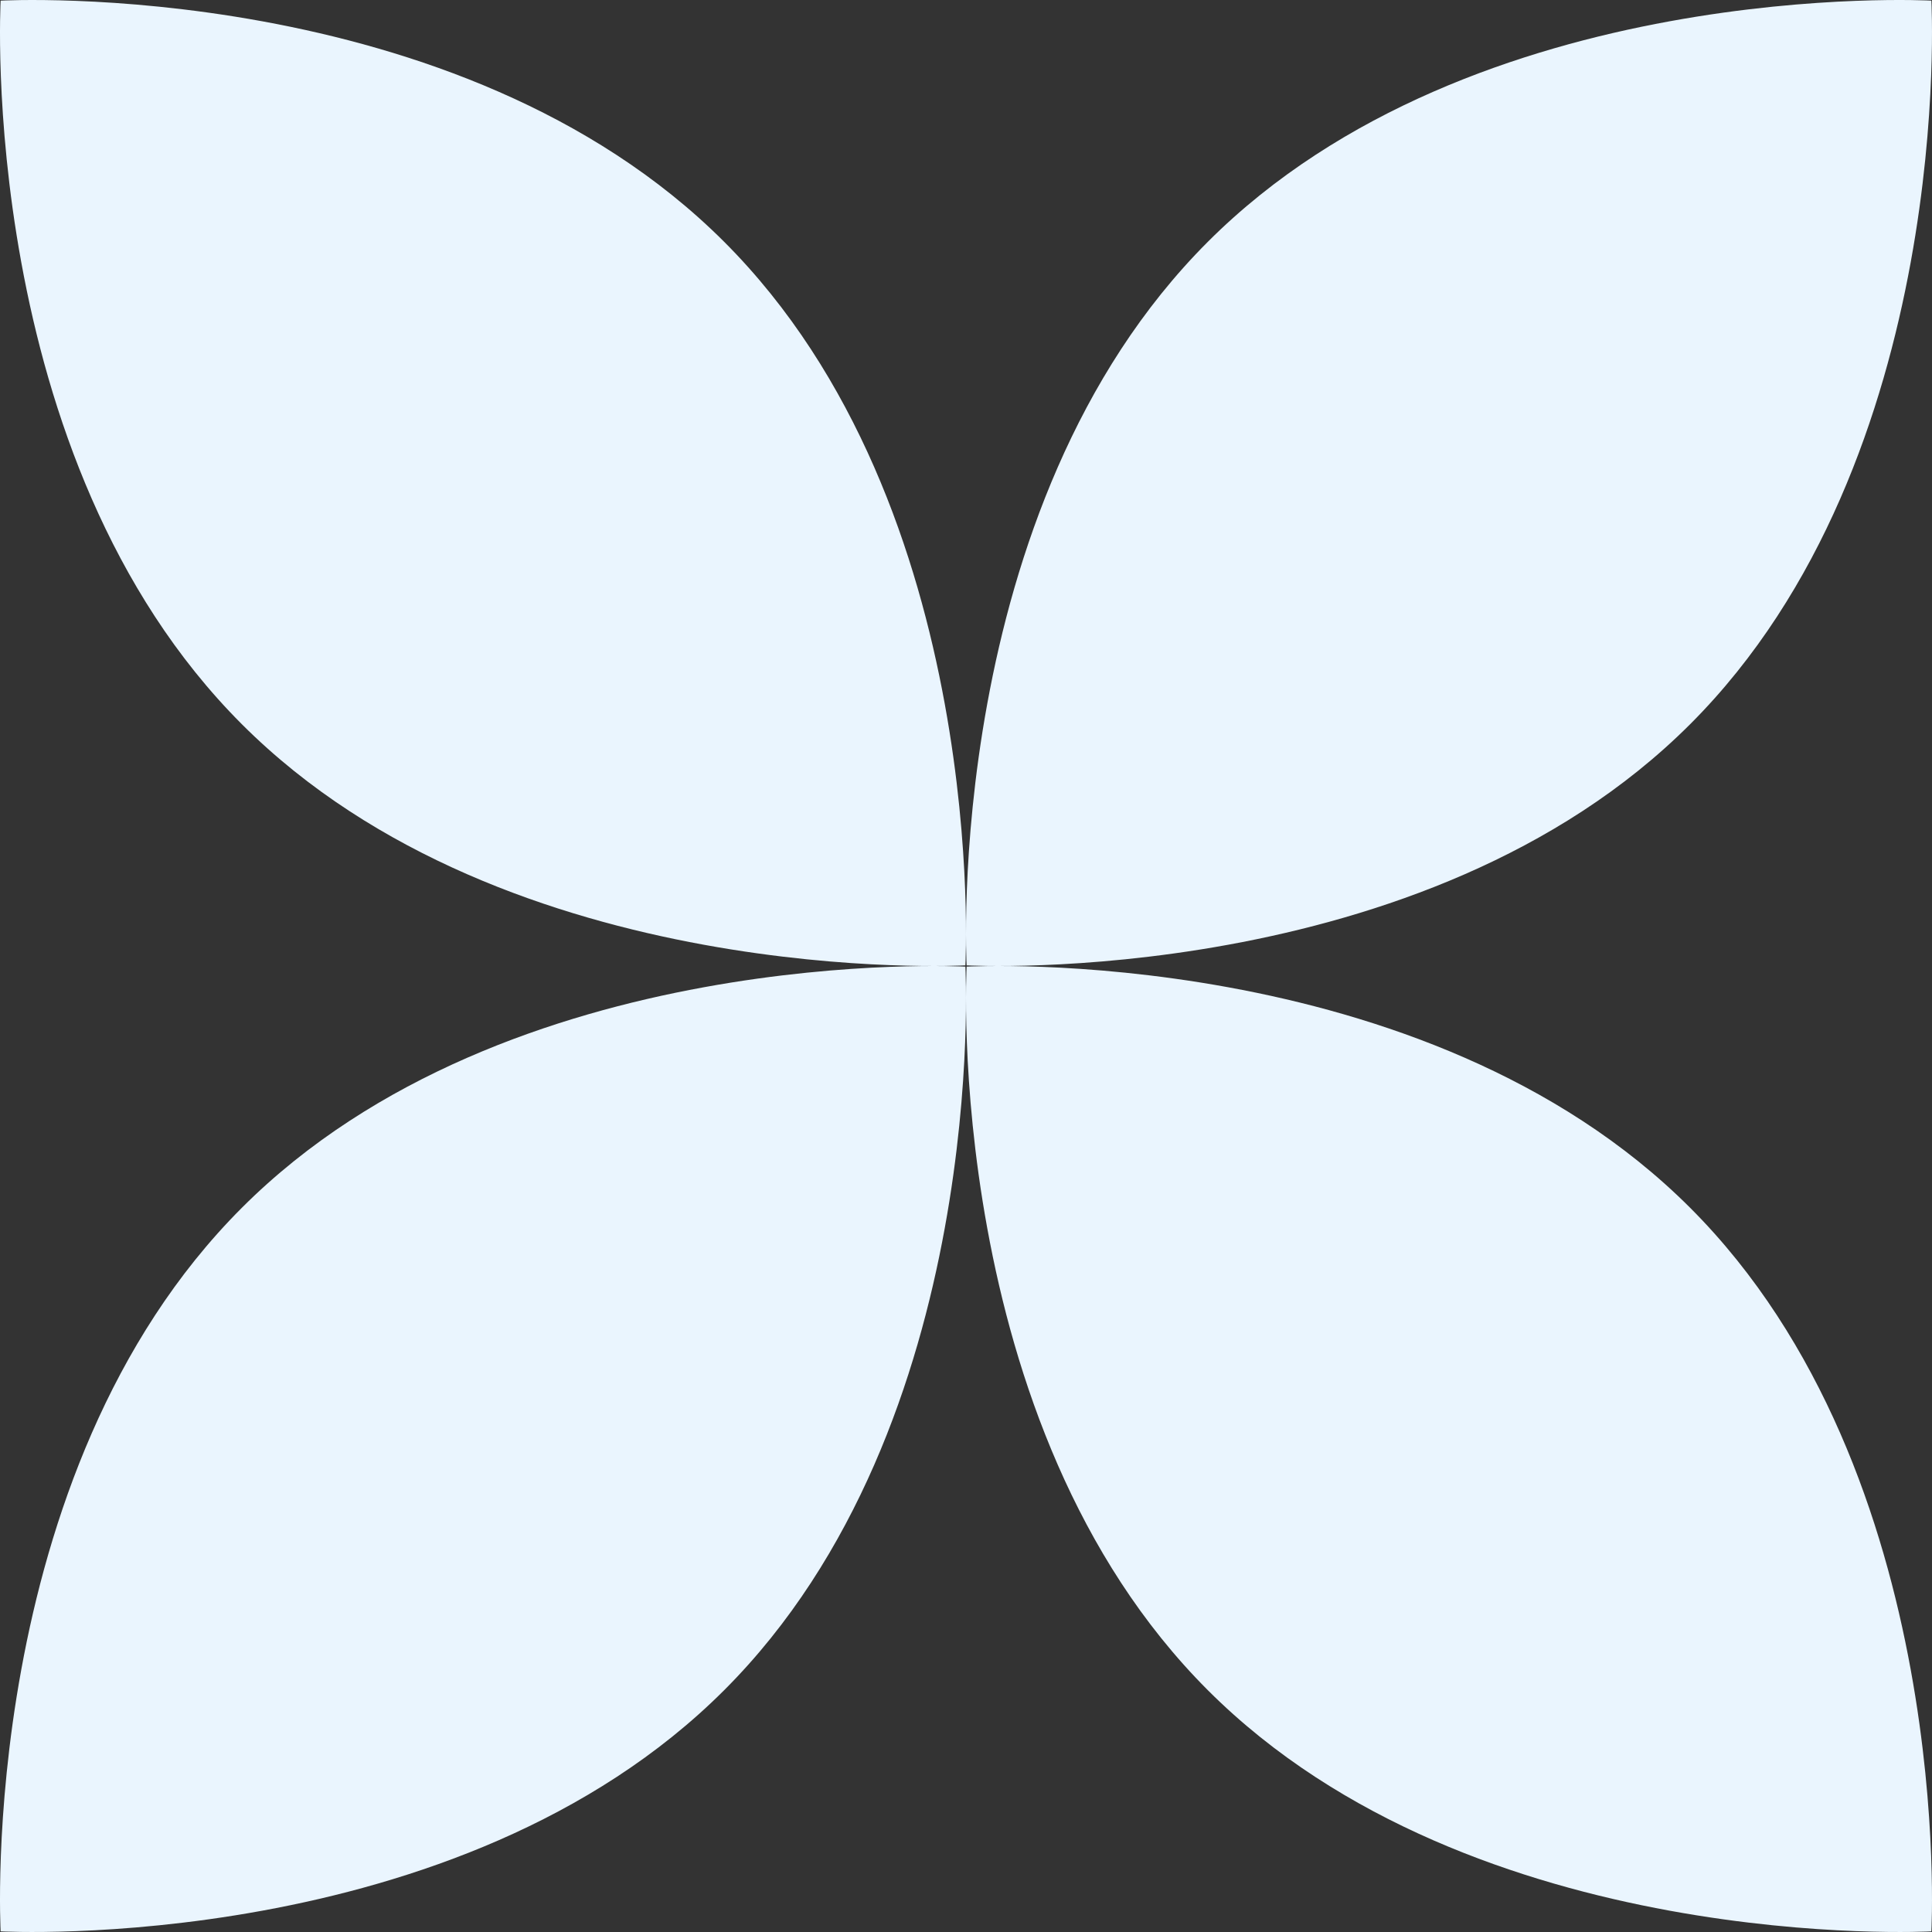
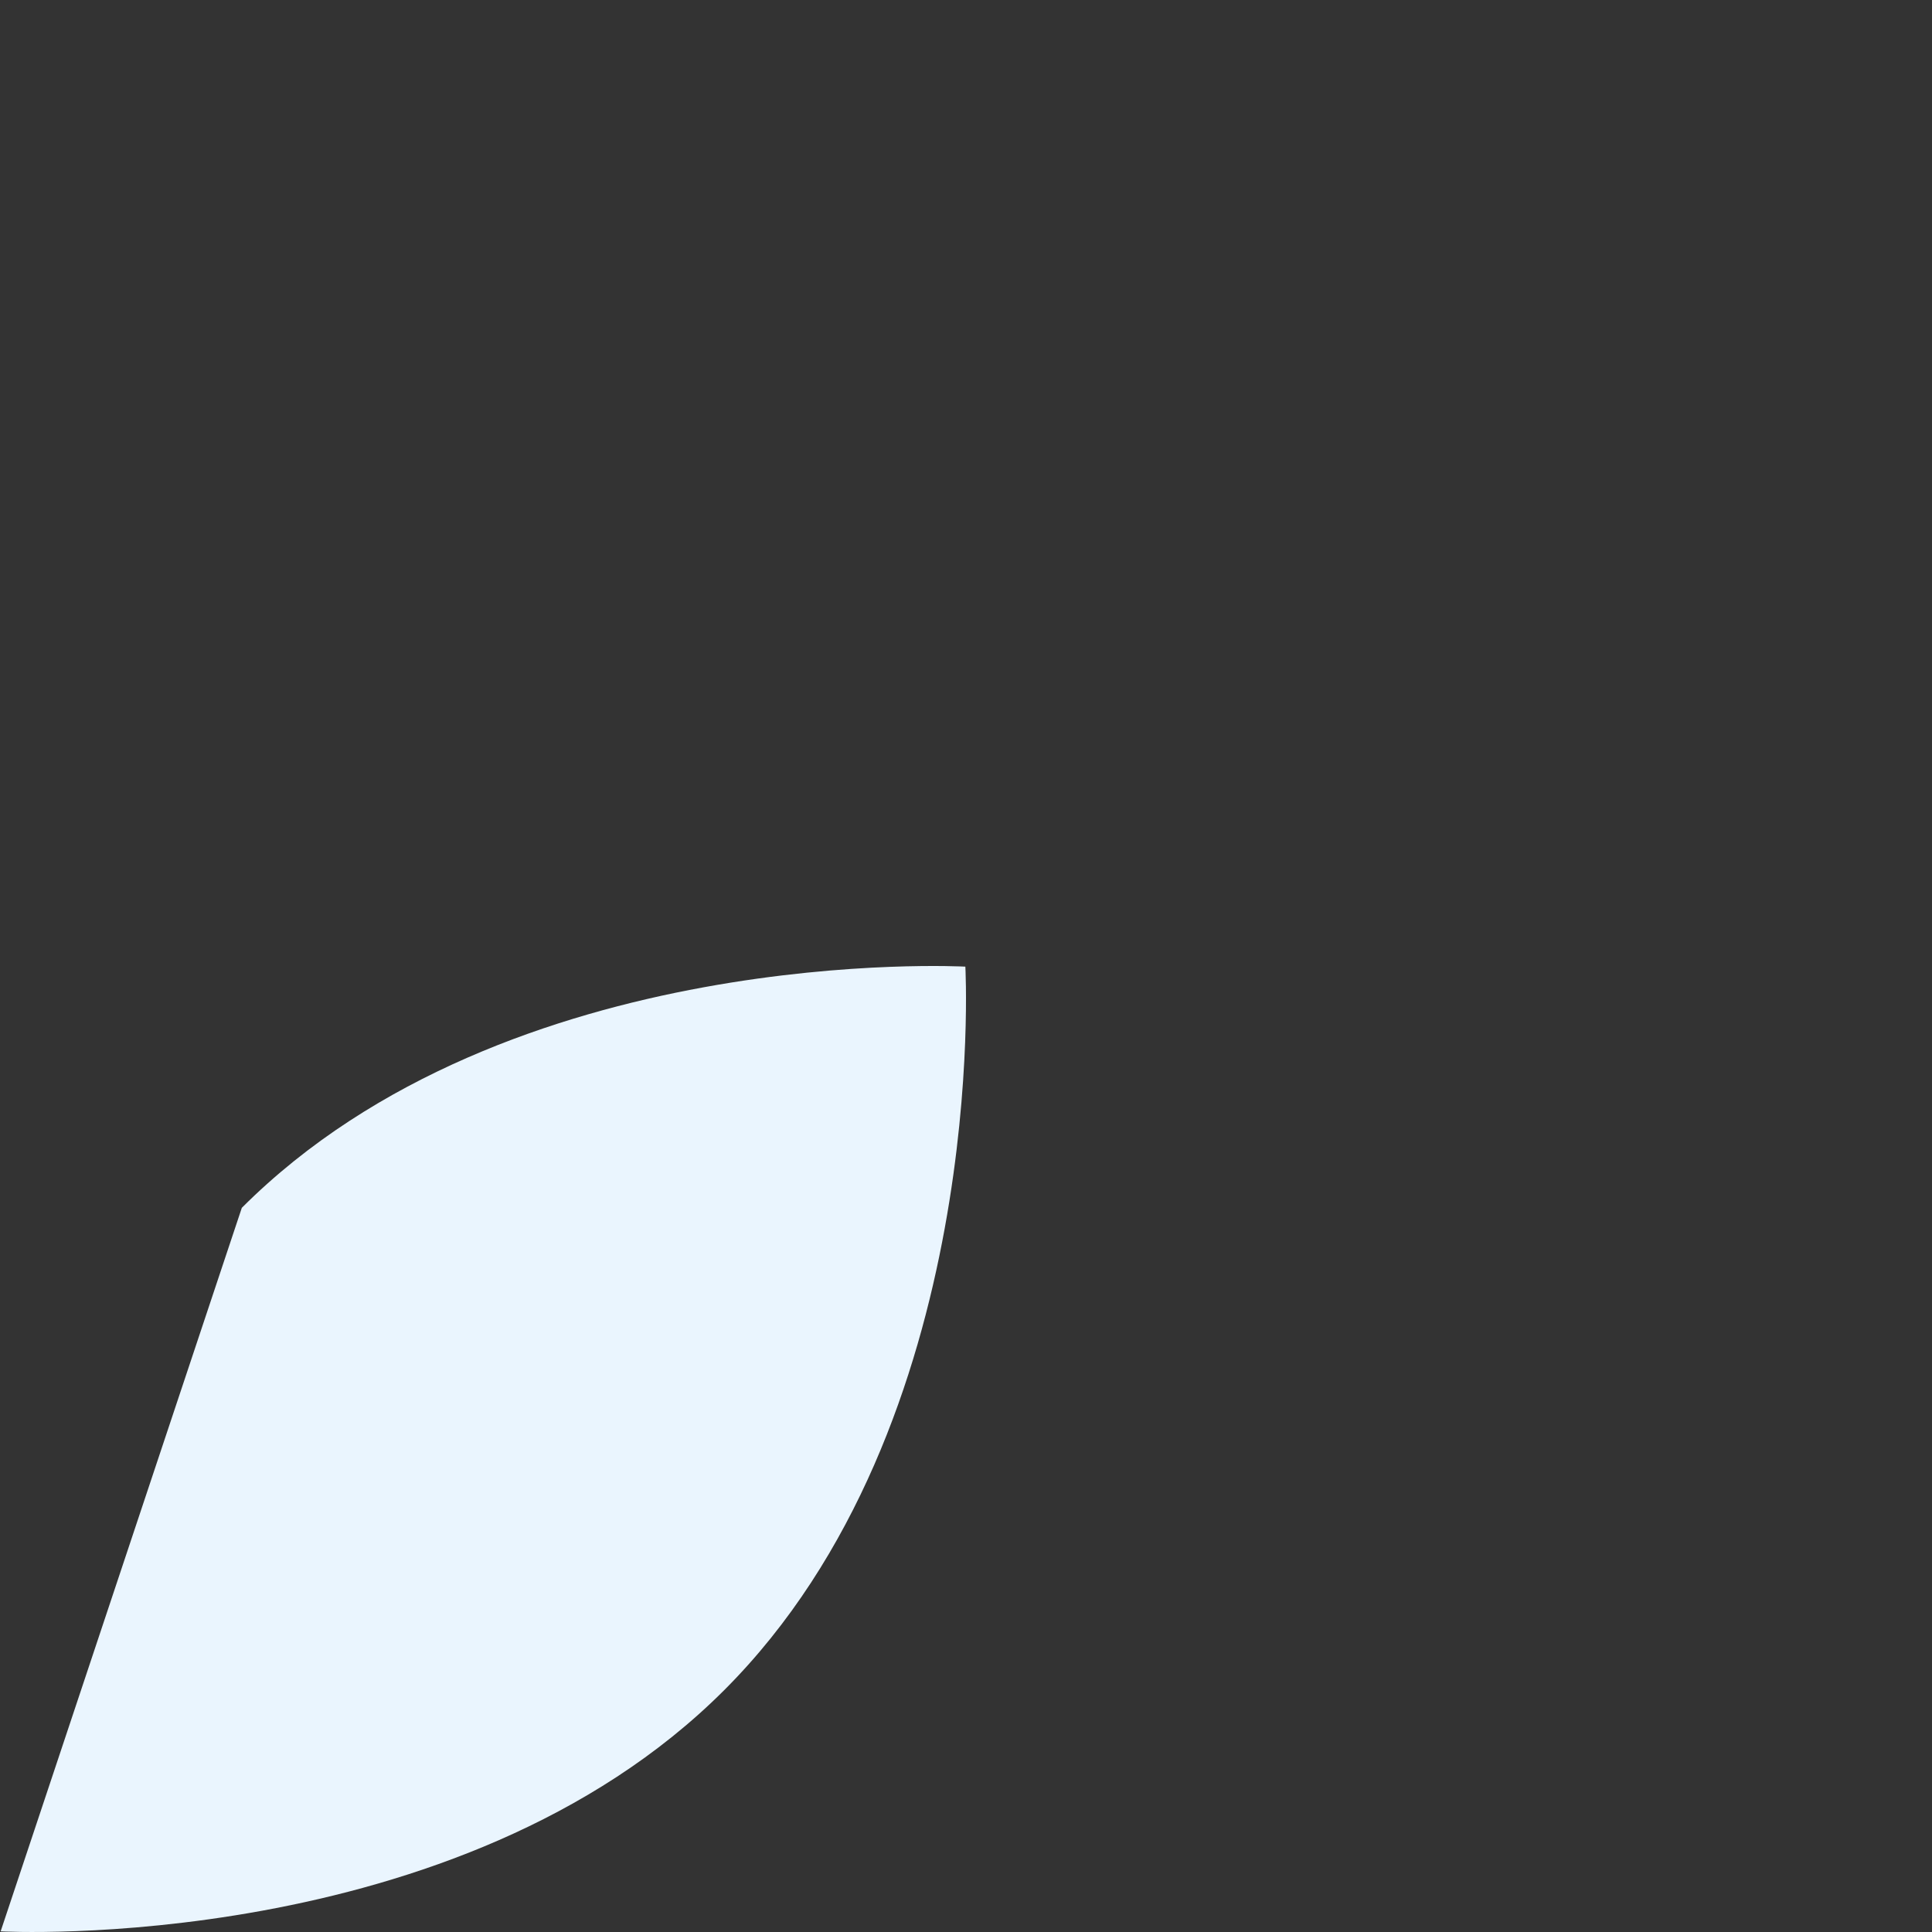
<svg xmlns="http://www.w3.org/2000/svg" width="24" height="24" viewBox="0 0 24 24" fill="none">
  <rect x="0" y="0" width="24" height="24" fill="#333333" stroke="none" />
-   <path d="M23.992 23.992C23.992 23.992 18.313 24.305 15.004 20.996C11.694 17.686 12.008 12.008 12.008 12.008C12.008 12.008 17.686 11.694 20.996 15.004C24.306 18.314 23.992 23.992 23.992 23.992Z" fill="#EAF5FE" />
-   <path d="M3.004 15.004C6.314 11.694 11.992 12.008 11.992 12.008C11.992 12.008 12.306 17.687 8.996 20.996C5.686 24.305 0.008 23.992 0.008 23.992C0.008 23.992 -0.306 18.313 3.004 15.004Z" fill="#EAF5FE" />
-   <path d="M0.008 0.008C0.008 0.008 5.687 -0.305 8.996 3.004C12.306 6.313 11.992 11.992 11.992 11.992C11.992 11.992 6.313 12.306 3.004 8.996C-0.306 5.686 0.008 0.008 0.008 0.008Z" fill="#EAF5FE" />
-   <path d="M20.996 8.996C17.686 12.306 12.008 11.992 12.008 11.992C12.008 11.992 11.694 6.313 15.004 3.004C18.314 -0.306 23.992 0.008 23.992 0.008C23.992 0.008 24.305 5.687 20.996 8.996Z" fill="#EAF5FE" />
+   <path d="M3.004 15.004C6.314 11.694 11.992 12.008 11.992 12.008C11.992 12.008 12.306 17.687 8.996 20.996C5.686 24.305 0.008 23.992 0.008 23.992Z" fill="#EAF5FE" />
</svg>